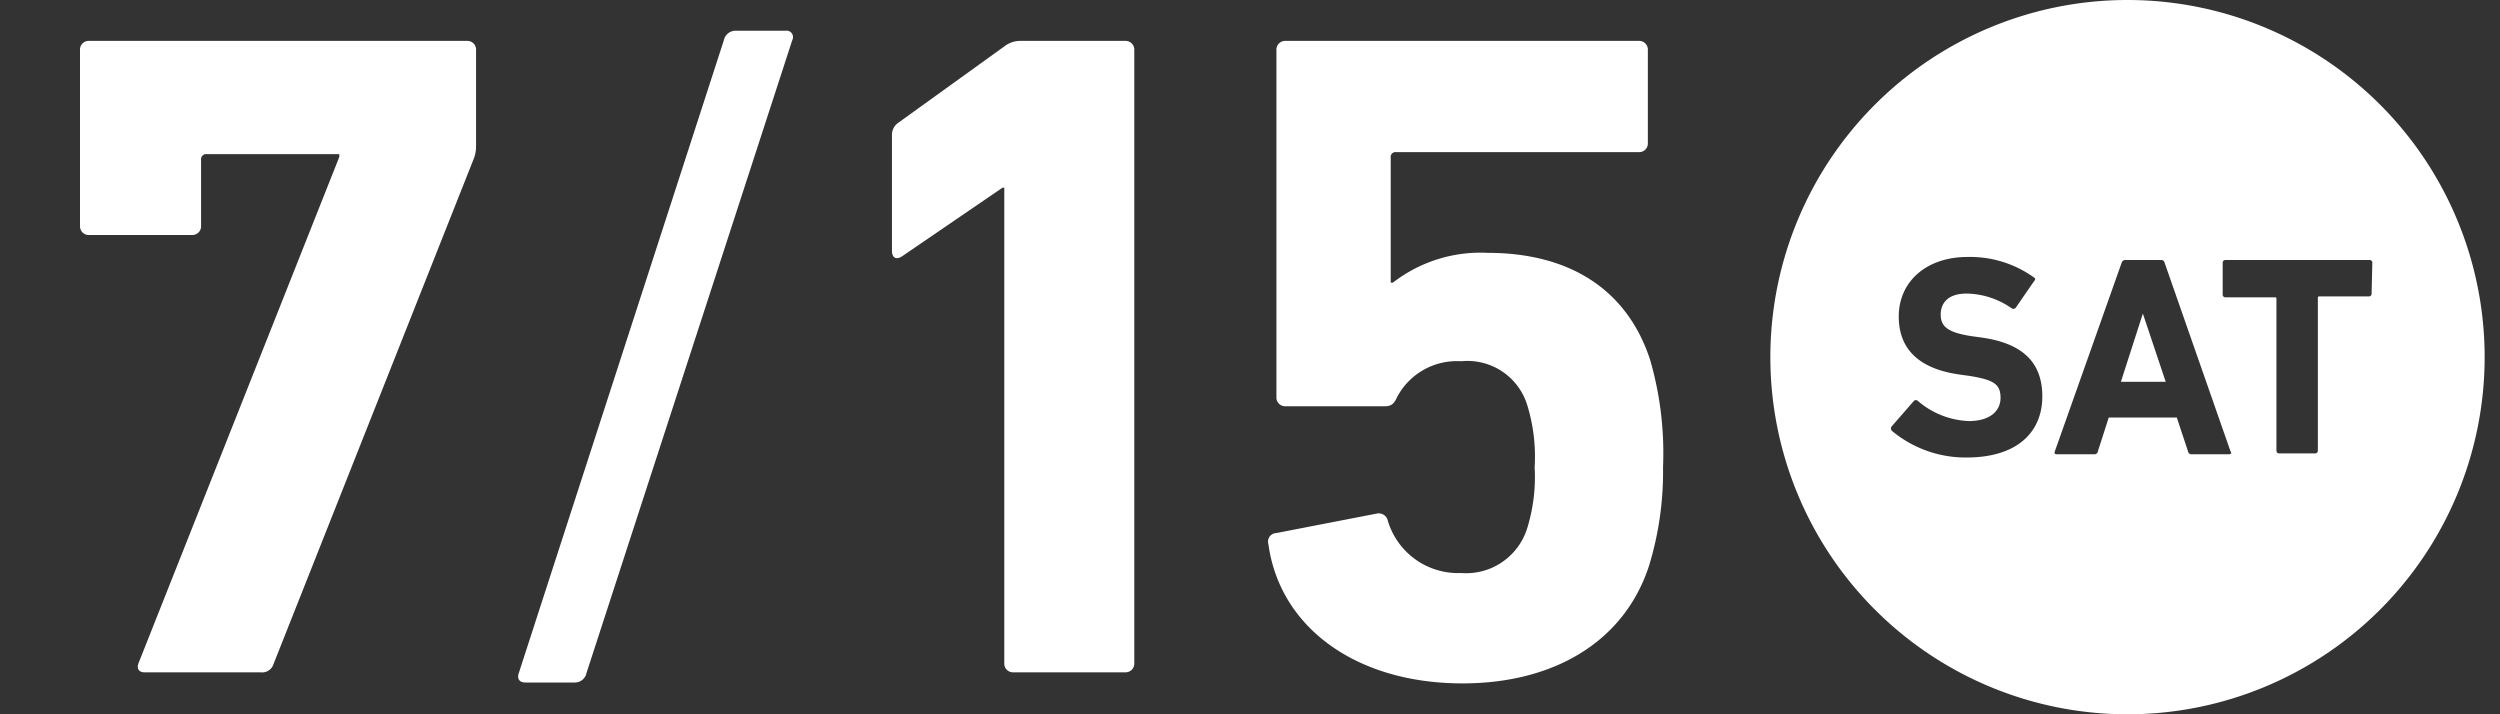
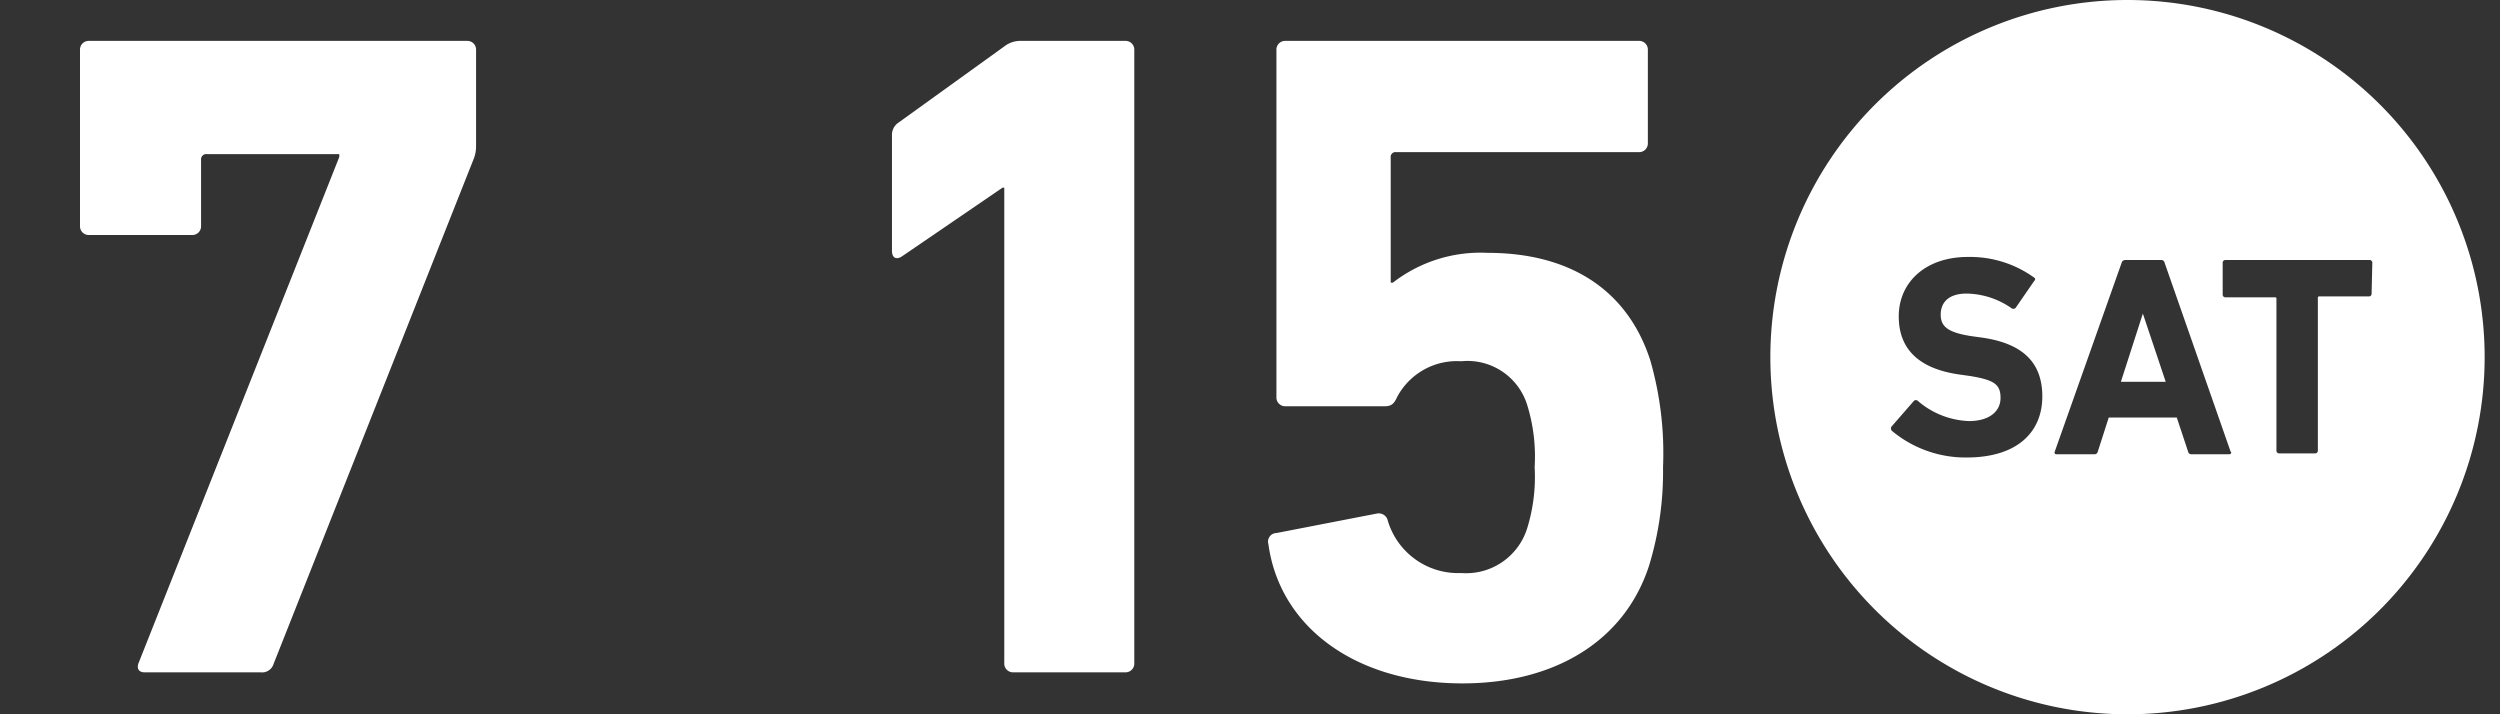
<svg xmlns="http://www.w3.org/2000/svg" id="レイヤー_1" data-name="レイヤー 1" width="140" height="40" viewBox="0 0 140 40">
  <rect x="0" y="0" width="140" height="40" fill="#333333" stroke="none" />
  <g id="_7_15_土_" data-name=" 7 15 土 ">
    <g style="isolation:isolate">
      <path d="M19,8.79V8.63H11.58a.29.29,0,0,0-.32.32v3.69a.49.49,0,0,1-.52.52H5a.49.49,0,0,1-.52-.52V2.81A.49.49,0,0,1,5,2.29H26.14a.49.49,0,0,1,.52.52V8.22a1.92,1.92,0,0,1-.11.62L15.32,37.18a.67.67,0,0,1-.73.47H8.09c-.31,0-.47-.21-.31-.57Z" fill="#fff" />
-       <path d="M40.54,2.24a.67.67,0,0,1,.68-.52H44a.36.36,0,0,1,.37.52L32.84,37.7a.66.66,0,0,1-.67.52H29.41c-.31,0-.47-.2-.36-.52Z" fill="#fff" />
      <path d="M56.24,10.51h-.1l-5.62,3.84c-.31.21-.57.11-.57-.31V7.59a.82.82,0,0,1,.36-.72L56.24,2.6a1.46,1.46,0,0,1,.94-.31H63a.49.49,0,0,1,.52.52V37.13a.49.49,0,0,1-.52.52H56.76a.49.49,0,0,1-.52-.52Z" fill="#fff" />
      <path d="M71.48,29.85l5.62-1.09a.52.52,0,0,1,.62.41,4.11,4.11,0,0,0,4.11,2.92,3.58,3.58,0,0,0,3.69-2.5,9.72,9.72,0,0,0,.42-3.43,9.74,9.74,0,0,0-.42-3.49,3.5,3.5,0,0,0-3.69-2.44,3.79,3.79,0,0,0-3.59,2c-.16.36-.31.52-.68.52H72a.49.49,0,0,1-.52-.52V2.81A.49.49,0,0,1,72,2.29H91.76a.49.49,0,0,1,.52.52V8a.49.49,0,0,1-.52.52H78.19a.27.27,0,0,0-.31.31v7H78a8,8,0,0,1,5.31-1.67c4.52,0,7.8,2,9.1,6a18.8,18.8,0,0,1,.72,6,18,18,0,0,1-.78,5.51c-1.4,4.32-5.4,6.6-10.45,6.6-6,0-10.24-3.17-10.87-7.8A.48.48,0,0,1,71.48,29.85Z" fill="#fff" />
    </g>
  </g>
  <path d="M120,17.56l-1.23,3.82h2.51L120,17.56ZM119.14,0a20,20,0,1,0,20,20A20,20,0,0,0,119.14,0Zm-9,25.62a6.44,6.44,0,0,1-4.19-1.49.19.19,0,0,1,0-.27l1.22-1.4a.16.16,0,0,1,.24,0,4.64,4.64,0,0,0,2.85,1.12c1.13,0,1.77-.53,1.77-1.3s-.38-1-1.68-1.22l-.57-.08c-2.21-.3-3.45-1.34-3.45-3.26s1.51-3.33,3.86-3.33a6.12,6.12,0,0,1,3.7,1.14c.1.06.11.12,0,.24l-1,1.45a.17.17,0,0,1-.23.05,4.51,4.51,0,0,0-2.53-.83c-1,0-1.45.49-1.45,1.18s.44,1,1.69,1.2l.58.08c2.24.31,3.42,1.33,3.42,3.3S113,25.62,110.13,25.62Zm14.67-.18h-2.08a.19.19,0,0,1-.2-.16l-.63-1.9h-3.81l-.61,1.9a.19.19,0,0,1-.2.16h-2.1c-.11,0-.15-.06-.11-.16l3.74-10.56a.21.21,0,0,1,.21-.16h2a.19.19,0,0,1,.2.16l3.69,10.56C125,25.38,124.92,25.44,124.8,25.44Zm8-9a.15.15,0,0,1-.16.16h-2.76c-.06,0-.09,0-.09.1v8.53a.15.15,0,0,1-.16.16h-2a.15.15,0,0,1-.16-.16V16.75c0-.07,0-.1-.09-.1h-2.76a.15.15,0,0,1-.16-.16V14.72a.15.15,0,0,1,.16-.16h8.06a.15.15,0,0,1,.16.16Z" fill="#fff" />
</svg>